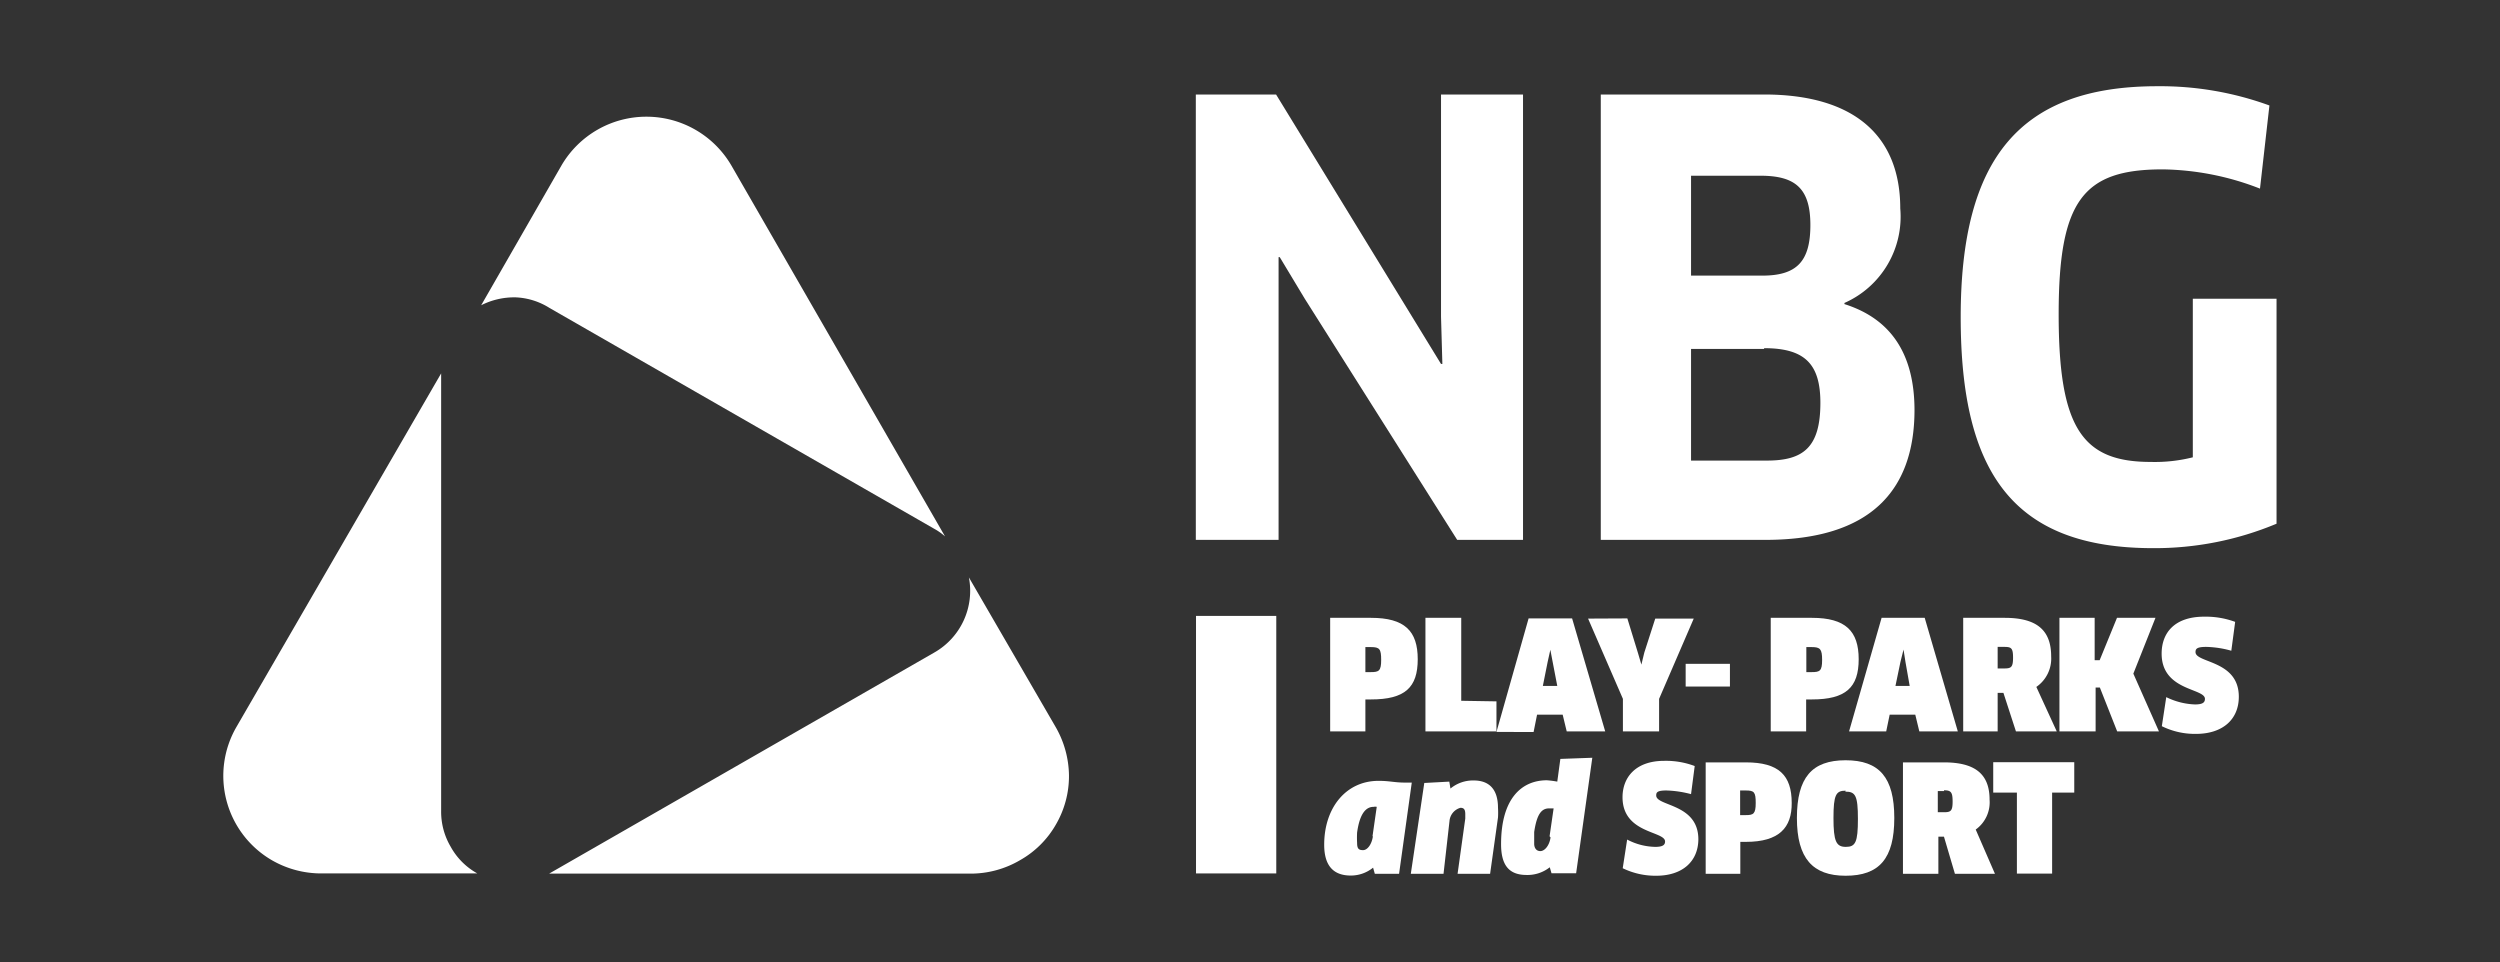
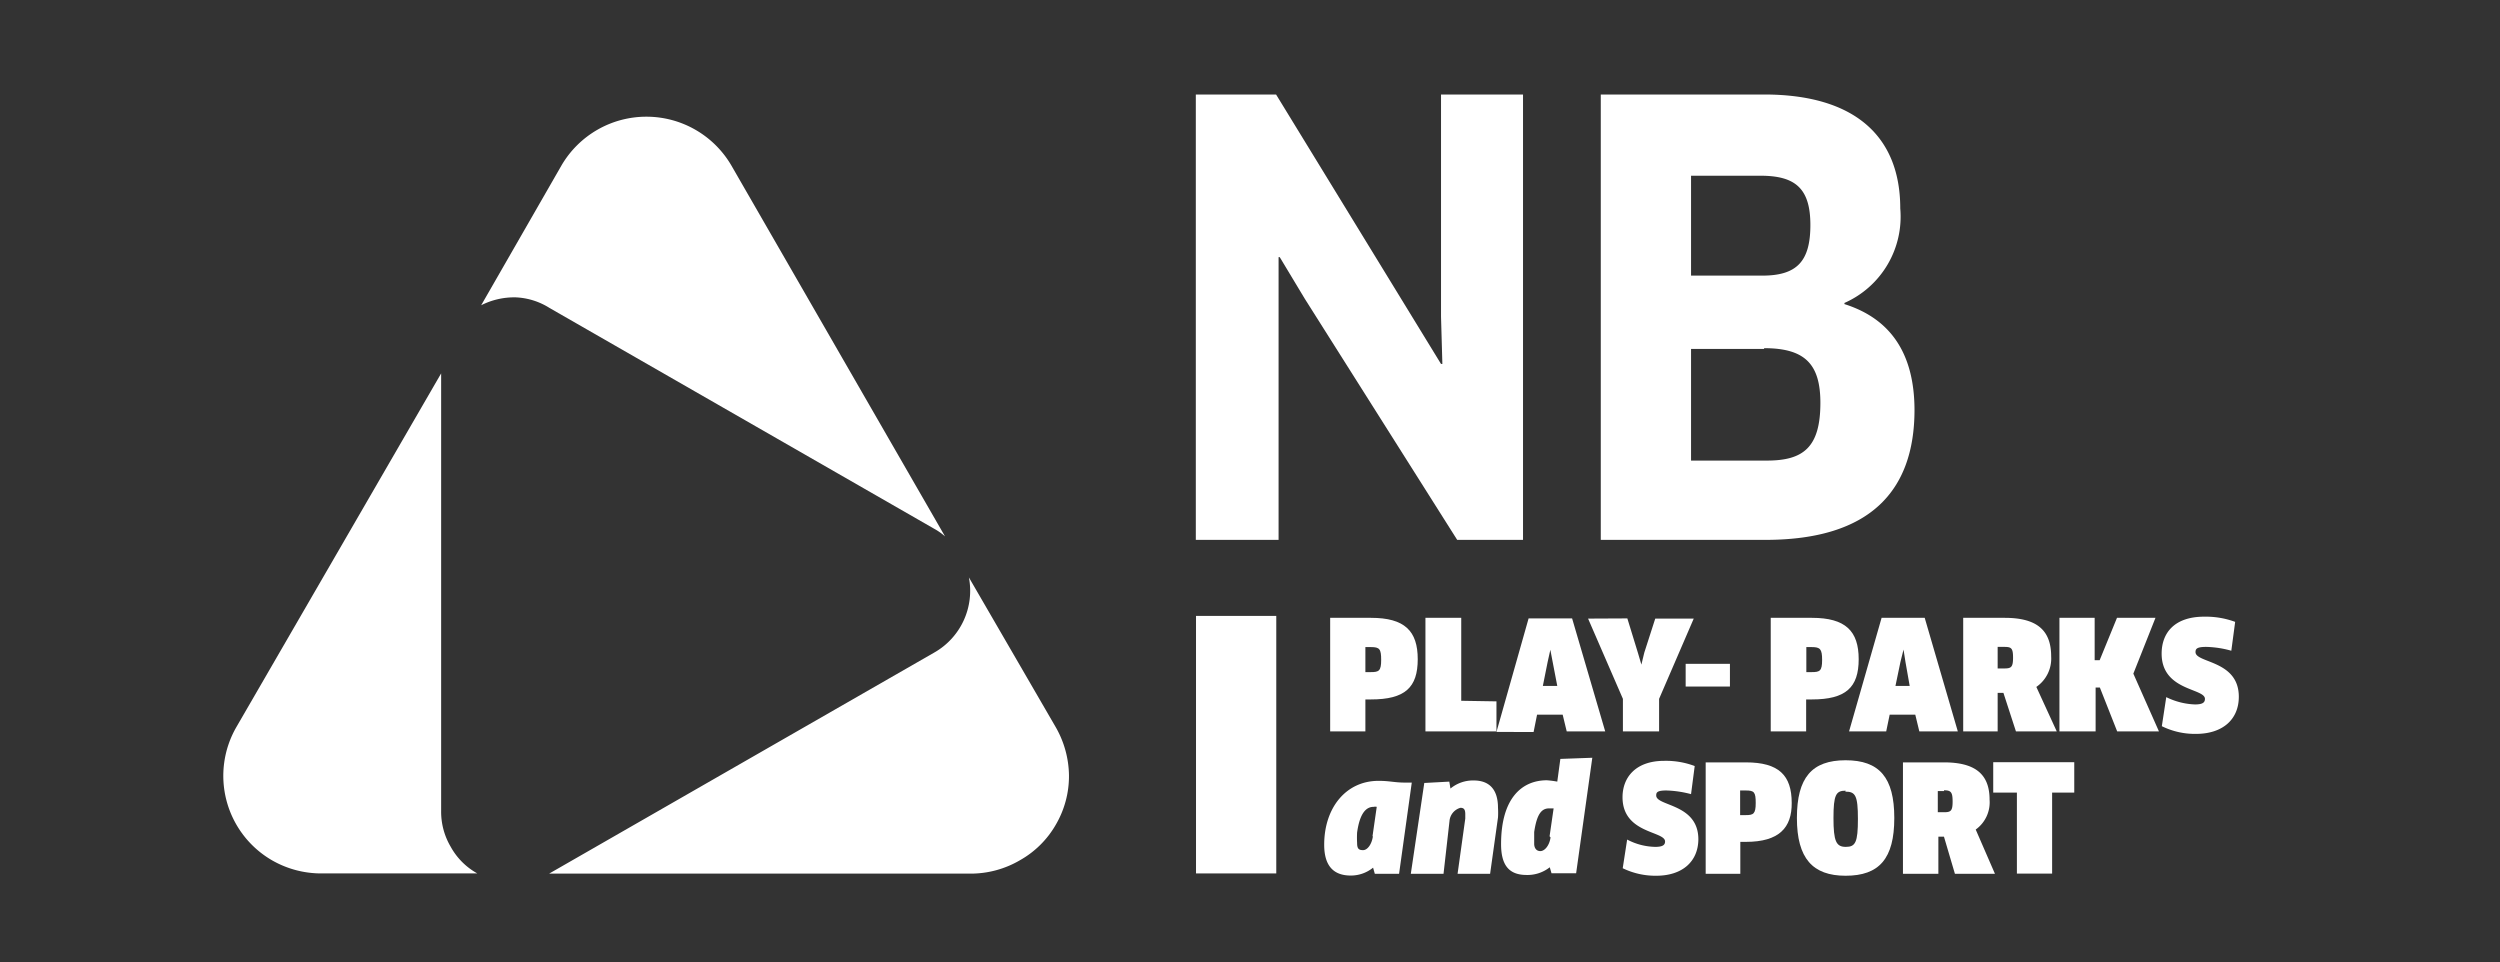
<svg xmlns="http://www.w3.org/2000/svg" id="f54c5198-9c86-44ac-813a-8611810dd7ea" data-name="e73743be-67e7-4f1f-b259-fdd6fc8940ac" viewBox="0 0 129.89 50">
  <rect x="0" y="0" width="129.89" height="50" fill="#333333" stroke="none" />
  <defs>
    <style>.ea182023-8857-4b63-a25a-9ef612ef7bea{fill:#fff;}</style>
  </defs>
  <title>NBG logo-fehér</title>
  <path class="ea182023-8857-4b63-a25a-9ef612ef7bea" d="M71.23,36.34h-.29V38H69.11V32.1h2.12c1.75,0,2.43.68,2.43,2.15S73,36.34,71.23,36.34Zm0-2.72h-.29v1.3h.29c.41,0,.53-.06.53-.63S71.68,33.62,71.23,33.62Z" />
  <path class="ea182023-8857-4b63-a25a-9ef612ef7bea" d="M77.75,36.44V38H74.06v-5.9h1.86v4.31Z" />
  <path class="ea182023-8857-4b63-a25a-9ef612ef7bea" d="M81.19,37.13H79.86l-.18.9H77.75l1.67-5.9h2.26L83.4,38h-2Zm-.78-2.74-.25,1.25h.75l-.24-1.25-.12-.63h0Z" />
  <path class="ea182023-8857-4b63-a25a-9ef612ef7bea" d="M84.55,32.13l.55,1.79.18.61h0l.15-.62L86,32.14h2l-1.8,4.17V38H84.32V36.31l-1.81-4.17Z" />
  <path class="ea182023-8857-4b63-a25a-9ef612ef7bea" d="M89.88,34.49v1.18h-2.3V34.49Z" />
  <path class="ea182023-8857-4b63-a25a-9ef612ef7bea" d="M94.14,36.34h-.3V38H92V32.1h2.14c1.74,0,2.43.68,2.43,2.15S95.9,36.34,94.14,36.34Zm0-2.72h-.29v1.3h.29c.41,0,.53-.06.53-.63s-.1-.67-.54-.67Z" />
  <path class="ea182023-8857-4b63-a25a-9ef612ef7bea" d="M99.51,37.13H98.18L98,38H96.07l1.69-5.9H100l1.72,5.9h-2Zm-.77-2.74-.26,1.25h.74L99,34.39l-.1-.64h0Z" />
  <path class="ea182023-8857-4b63-a25a-9ef612ef7bea" d="M105.8,35.69,106.86,38h-2.12l-.65-2h-.3v2H102V32.1h2.15c1.6,0,2.42.58,2.42,2A1.79,1.79,0,0,1,105.8,35.69Zm-1.67-2.08h-.34v1.12h.34c.36,0,.46-.06.46-.56S104.5,33.61,104.13,33.61Z" />
  <path class="ea182023-8857-4b63-a25a-9ef612ef7bea" d="M110,38l-.9-2.28h-.22V38H107V32.1h1.83v2.2h.26l.9-2.2h2L110.84,35l1.33,3Z" />
  <path class="ea182023-8857-4b63-a25a-9ef612ef7bea" d="M114.09,38.13a3.89,3.89,0,0,1-1.77-.4l.23-1.51a3.65,3.65,0,0,0,1.49.38c.4,0,.52-.1.52-.29,0-.56-2.25-.41-2.25-2.35,0-1.07.66-1.92,2.21-1.92a4.43,4.43,0,0,1,1.61.27l-.2,1.5a5.18,5.18,0,0,0-1.3-.2c-.49,0-.56.1-.56.27,0,.58,2.25.41,2.25,2.32C116.32,37.38,115.48,38.13,114.09,38.13Z" />
  <path class="ea182023-8857-4b63-a25a-9ef612ef7bea" d="M73,40.66h.35l-.66,4.74H71.43l-.09-.32a1.83,1.83,0,0,1-1.16.41c-.91,0-1.38-.52-1.38-1.6,0-1.93,1.14-3.32,2.82-3.32C72.22,40.57,72.44,40.66,73,40.66Zm-1.69,2.79.22-1.53a.43.43,0,0,0-.16,0c-.35,0-.71.26-.86,1.33a5,5,0,0,0,0,.55c0,.3.09.37.31.37s.45-.29.51-.72Z" />
  <path class="ea182023-8857-4b63-a25a-9ef612ef7bea" d="M76.13,42.53V42.3c0-.24-.07-.33-.25-.33a.78.78,0,0,0-.57.69L75,45.4H73.3l.7-4.72,1.3-.07.06.36h0a1.84,1.84,0,0,1,1.21-.42c.83,0,1.26.49,1.26,1.42a4.17,4.17,0,0,1,0,.5l-.41,2.93H75.73Z" />
  <path class="ea182023-8857-4b63-a25a-9ef612ef7bea" d="M80.91,40.61l.16-1.18,1.66-.06-.84,6H80.61l-.09-.31a1.87,1.87,0,0,1-1.2.4c-.89,0-1.33-.47-1.33-1.6,0-2.4,1.09-3.32,2.38-3.32A5,5,0,0,1,80.91,40.61Zm-.4,2.84L80.72,42h-.23c-.39,0-.64.28-.78,1.23,0,.2,0,.41,0,.61s.1.38.32.38.47-.28.53-.71Z" />
  <path class="ea182023-8857-4b63-a25a-9ef612ef7bea" d="M86.05,45.5a3.88,3.88,0,0,1-1.74-.39l.23-1.49A3.24,3.24,0,0,0,86,44c.39,0,.51-.1.51-.28,0-.55-2.21-.4-2.21-2.3,0-1,.65-1.89,2.17-1.89a4.24,4.24,0,0,1,1.58.27l-.19,1.46a5.58,5.58,0,0,0-1.28-.19c-.48,0-.53.1-.53.26,0,.57,2.19.41,2.19,2.28C88.23,44.76,87.41,45.5,86.05,45.5Z" />
  <path class="ea182023-8857-4b63-a25a-9ef612ef7bea" d="M90.71,43.74h-.29V45.4h-1.8V39.61h2.09c1.71,0,2.38.67,2.38,2.11C93.1,43,92.44,43.74,90.71,43.74Zm0-2.67h-.3v1.28h.29c.4,0,.52-.06.52-.63s-.08-.65-.52-.65Z" />
  <path class="ea182023-8857-4b63-a25a-9ef612ef7bea" d="M95.89,45.5c-1.71,0-2.53-.9-2.53-3s.78-3,2.53-3,2.53.89,2.53,3S97.64,45.5,95.89,45.5Zm0-4.42c-.5,0-.63.21-.63,1.42s.14,1.5.64,1.5.63-.23.63-1.45-.13-1.42-.65-1.42Z" />
  <path class="ea182023-8857-4b63-a25a-9ef612ef7bea" d="M102.65,43.1l1,2.3h-2.08L101,43.47h-.29V45.4H98.87V39.61H101c1.57,0,2.37.57,2.37,1.93A1.74,1.74,0,0,1,102.65,43.1Zm-1.64-2h-.33v1.1H101c.35,0,.45-.06.45-.55s-.08-.59-.45-.59Z" />
  <path class="ea182023-8857-4b63-a25a-9ef612ef7bea" d="M106.62,41.18v4.21h-1.83V41.18h-1.23V39.6h4.21v1.58Z" />
  <path class="ea182023-8857-4b63-a25a-9ef612ef7bea" d="M75.71,28.05,67.79,15.52l-1.3-2.16h-.06V28.05h-4.3V4.91H66.3l8.57,14h.07l-.07-2.46V4.91h4.26V28.05Z" />
  <path class="ea182023-8857-4b63-a25a-9ef612ef7bea" d="M91.72,28.05H83.17V4.91h8.49c4.69,0,7.07,2.16,7.07,5.92a4.9,4.9,0,0,1-2.9,4.91v.06c2.34.74,3.64,2.5,3.64,5.52C99.46,25.49,97.18,28.05,91.72,28.05ZM91.47,9.13H87.86v5.19h3.7c1.8,0,2.5-.74,2.5-2.63S93.29,9.13,91.47,9.13Zm.18,9H87.86v5.8H91.8c1.89,0,2.78-.68,2.78-3,0-2-.79-2.84-2.92-2.84Z" />
-   <path class="ea182023-8857-4b63-a25a-9ef612ef7bea" d="M118.28,27.21a16.4,16.4,0,0,1-6.41,1.27c-7.25,0-10-3.89-10-12,0-8.27,3.09-12,10.21-12a16.55,16.55,0,0,1,5.83,1l-.49,4.32a14.37,14.37,0,0,0-5.06-1c-4.13,0-5.4,1.62-5.4,7.53S108.19,24,111.74,24a8.09,8.09,0,0,0,2.19-.24V15.52h4.35Z" />
  <path class="ea182023-8857-4b63-a25a-9ef612ef7bea" d="M22.92,42.14V19.4L12.29,37.76a5.07,5.07,0,0,0,1.83,6.93,5.12,5.12,0,0,0,2.56.69H24.8A3.52,3.52,0,0,1,23.42,44,3.58,3.58,0,0,1,22.92,42.14Z" />
  <path class="ea182023-8857-4b63-a25a-9ef612ef7bea" d="M28.55,16l20,11.48a3,3,0,0,1,.55.39L38,8.6a5.11,5.11,0,0,0-8.83,0L25,15.86a3.78,3.78,0,0,1,1.81-.41A3.57,3.57,0,0,1,28.55,16Z" />
  <path class="ea182023-8857-4b63-a25a-9ef612ef7bea" d="M54.84,37.76,50.34,30a3.69,3.69,0,0,1-1.81,3.91l-20,11.48h21.9a5.06,5.06,0,0,0,2.57-.7,4.93,4.93,0,0,0,1.86-1.85,5,5,0,0,0,.68-2.54A5.16,5.16,0,0,0,54.84,37.76Z" />
  <path class="ea182023-8857-4b63-a25a-9ef612ef7bea" d="M62.14,45.38h4.17V32H62.14Z" />
</svg>